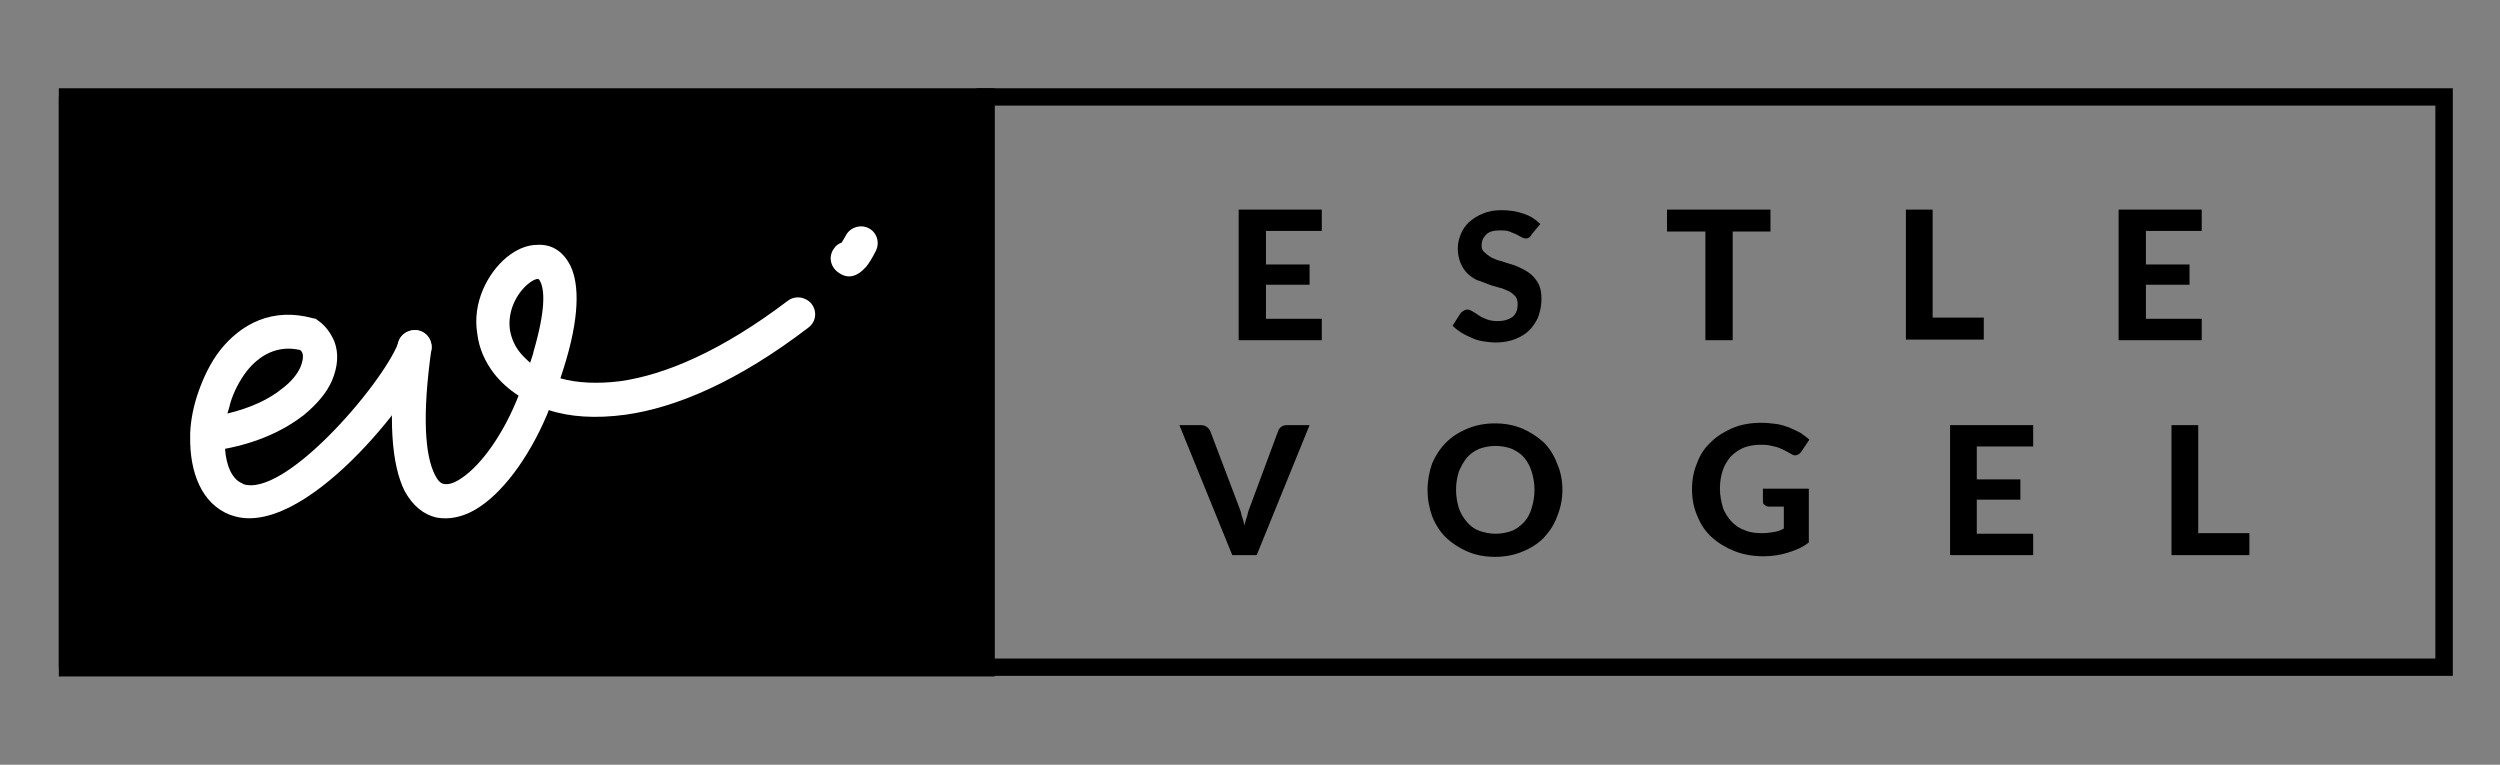
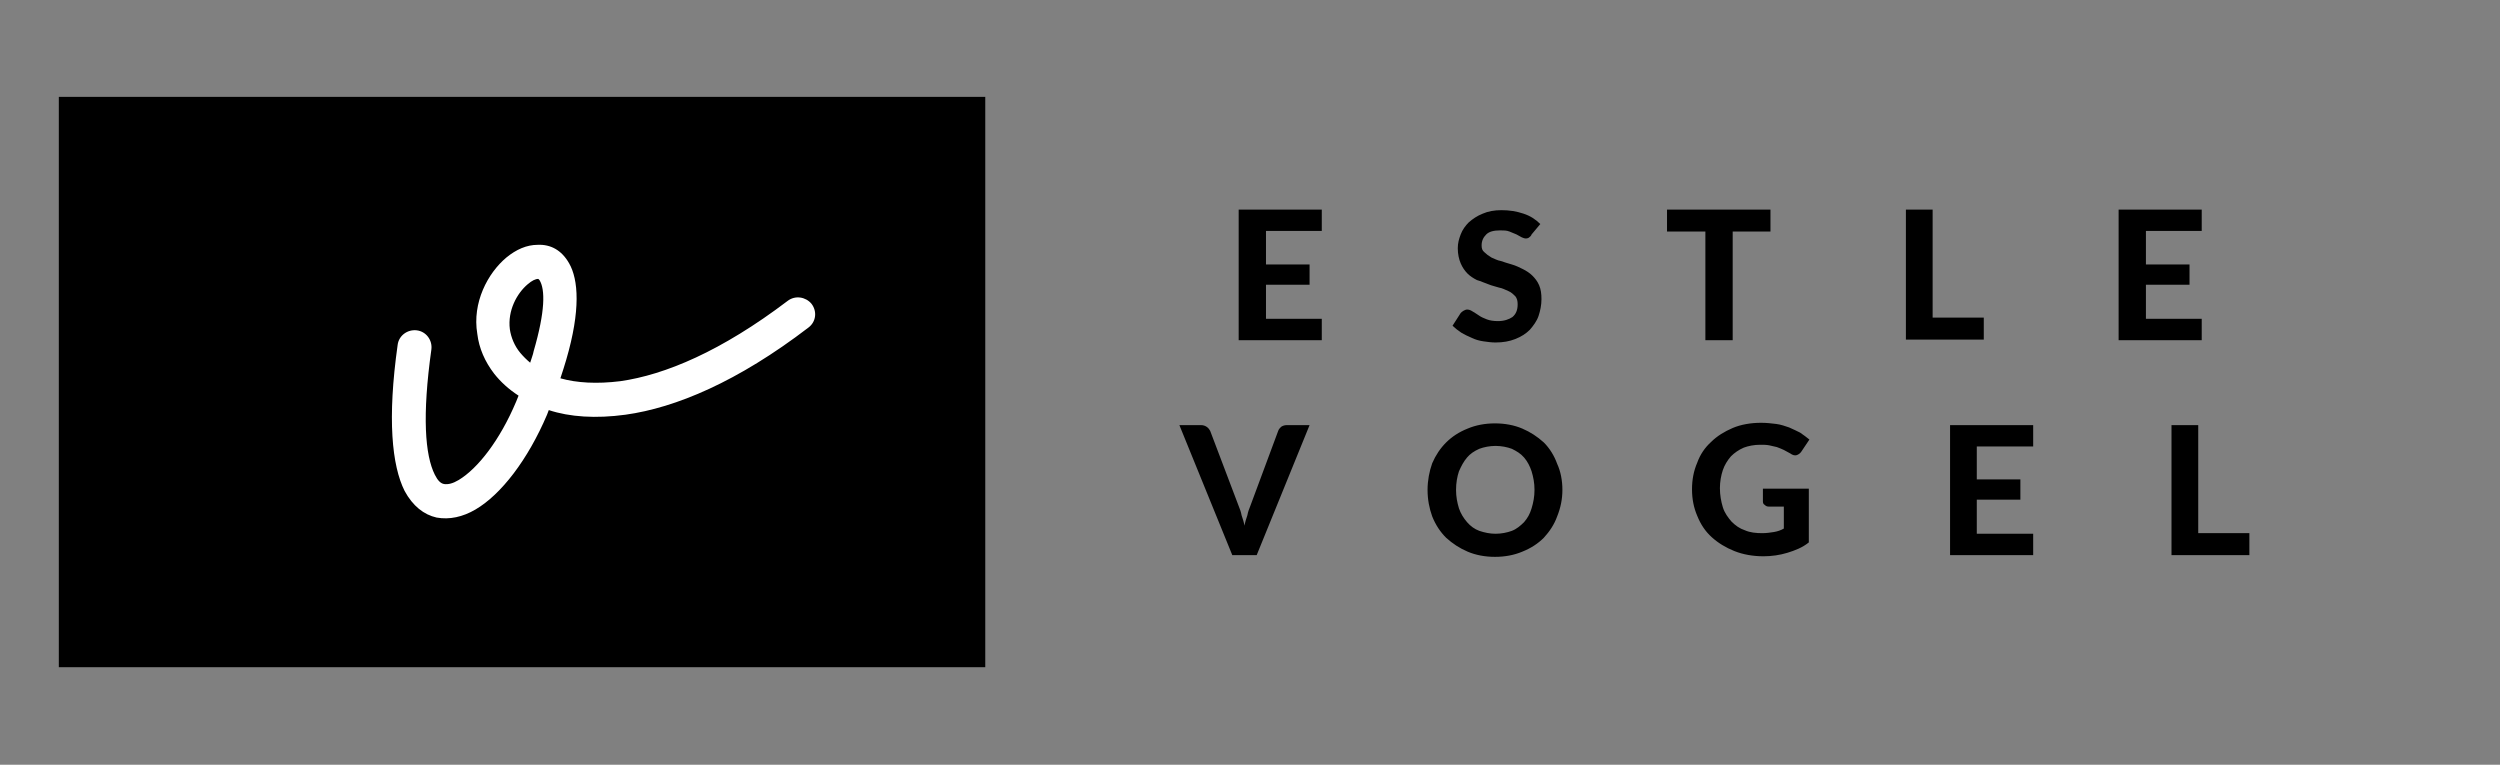
<svg xmlns="http://www.w3.org/2000/svg" width="170" height="52" viewBox="0 0 170 52" fill="none">
  <rect x="0" y="0" width="170" height="52" fill="#808080" stroke="none" />
  <g clip-path="url(#clip0_3075_71)">
-     <path d="M165.566 7.179H67.63V44.782H165.605V7.179H165.566ZM66.998 6H166.791V45.961H66.405V6H66.998Z" fill="black" />
    <path d="M66.998 6.589H4V45.371H66.998V6.589Z" fill="black" />
-     <path d="M4.632 6H67.63V46H4V6H4.632ZM66.366 7.218H5.225V44.821H66.366V7.218Z" fill="black" />
    <path d="M86.087 15.705V17.984H89.051V19.36H86.087V21.678H89.881V23.132H84.23V14.252H89.881V15.705H86.087ZM104.149 15.941C104.109 16.059 104.03 16.098 103.99 16.137C103.951 16.177 103.872 16.216 103.753 16.216C103.674 16.216 103.556 16.177 103.477 16.137C103.358 16.059 103.24 16.02 103.121 15.941C102.963 15.863 102.805 15.823 102.647 15.745C102.449 15.666 102.251 15.666 102.014 15.666C101.58 15.666 101.263 15.745 101.066 15.941C100.868 16.137 100.75 16.373 100.75 16.688C100.75 16.884 100.789 17.041 100.947 17.159C101.066 17.277 101.224 17.395 101.422 17.513C101.619 17.591 101.817 17.709 102.054 17.748C102.291 17.827 102.528 17.906 102.805 17.984C103.081 18.063 103.319 18.181 103.556 18.299C103.793 18.416 104.03 18.574 104.188 18.731C104.386 18.927 104.544 19.124 104.662 19.399C104.781 19.674 104.82 19.988 104.82 20.342C104.82 20.735 104.741 21.128 104.623 21.481C104.504 21.835 104.267 22.149 104.03 22.424C103.753 22.699 103.437 22.896 103.042 23.053C102.647 23.21 102.212 23.289 101.698 23.289C101.421 23.289 101.145 23.25 100.868 23.21C100.592 23.171 100.315 23.092 100.078 22.974C99.801 22.857 99.564 22.739 99.366 22.621C99.129 22.464 98.932 22.306 98.773 22.149L99.327 21.285C99.366 21.246 99.445 21.167 99.524 21.128C99.603 21.088 99.683 21.049 99.762 21.049C99.88 21.049 99.999 21.088 100.117 21.167C100.236 21.246 100.394 21.324 100.552 21.442C100.71 21.56 100.908 21.639 101.105 21.717C101.303 21.796 101.58 21.835 101.856 21.835C102.291 21.835 102.607 21.717 102.844 21.56C103.081 21.363 103.2 21.088 103.2 20.695C103.2 20.46 103.16 20.302 103.042 20.145C102.923 20.027 102.765 19.87 102.568 19.792C102.37 19.713 102.172 19.595 101.935 19.556C101.698 19.477 101.461 19.438 101.184 19.32C100.947 19.242 100.71 19.124 100.433 19.045C100.196 18.927 99.959 18.77 99.801 18.613C99.603 18.416 99.445 18.181 99.327 17.906C99.208 17.631 99.129 17.277 99.129 16.884C99.129 16.53 99.208 16.255 99.327 15.941C99.445 15.627 99.643 15.352 99.88 15.116C100.157 14.88 100.433 14.684 100.829 14.527C101.184 14.369 101.619 14.291 102.093 14.291C102.647 14.291 103.121 14.369 103.595 14.527C104.069 14.684 104.425 14.919 104.741 15.234L104.149 15.941ZM120.432 15.745H117.823V23.132H115.966V15.745H113.357V14.252H120.392V15.745H120.432ZM134.897 21.599V23.092H129.601V14.252H131.419V21.599H134.897ZM145.923 15.705V17.984H148.887V19.36H145.923V21.678H149.717V23.132H144.066V14.252H149.717V15.705H145.923ZM89.051 28.908L85.455 37.748H83.795L80.198 28.908H81.661C81.819 28.908 81.937 28.947 82.056 29.026C82.174 29.104 82.253 29.222 82.293 29.301L84.23 34.409C84.308 34.605 84.388 34.802 84.427 35.037C84.506 35.273 84.585 35.509 84.625 35.745C84.664 35.509 84.743 35.273 84.822 35.037C84.862 34.802 84.941 34.605 85.02 34.409L86.917 29.301C86.957 29.183 87.035 29.104 87.115 29.026C87.233 28.947 87.352 28.908 87.51 28.908H89.051ZM106.243 33.308C106.243 33.937 106.125 34.526 105.887 35.116C105.69 35.666 105.374 36.138 104.978 36.57C104.583 36.963 104.109 37.277 103.516 37.513C102.963 37.748 102.331 37.866 101.659 37.866C100.987 37.866 100.354 37.748 99.801 37.513C99.248 37.277 98.773 36.963 98.339 36.57C97.944 36.177 97.627 35.705 97.39 35.116C97.193 34.566 97.074 33.976 97.074 33.308C97.074 32.68 97.193 32.051 97.39 31.501C97.627 30.951 97.944 30.479 98.339 30.086C98.734 29.694 99.208 29.379 99.801 29.143C100.354 28.908 100.987 28.79 101.659 28.79C102.331 28.79 102.963 28.908 103.516 29.143C104.069 29.379 104.544 29.694 104.978 30.086C105.374 30.479 105.69 30.99 105.887 31.54C106.125 32.051 106.243 32.68 106.243 33.308ZM104.346 33.308C104.346 32.837 104.267 32.444 104.149 32.051C104.03 31.697 103.872 31.383 103.635 31.108C103.398 30.833 103.121 30.676 102.805 30.519C102.489 30.401 102.093 30.322 101.698 30.322C101.303 30.322 100.908 30.401 100.592 30.519C100.236 30.676 99.959 30.872 99.762 31.108C99.525 31.383 99.366 31.697 99.208 32.051C99.09 32.405 99.011 32.837 99.011 33.308C99.011 33.78 99.09 34.173 99.208 34.566C99.327 34.919 99.525 35.234 99.762 35.509C99.999 35.784 100.275 35.98 100.592 36.098C100.947 36.216 101.303 36.295 101.698 36.295C102.093 36.295 102.489 36.216 102.805 36.098C103.121 35.98 103.398 35.745 103.635 35.509C103.872 35.234 104.03 34.959 104.149 34.566C104.267 34.173 104.346 33.78 104.346 33.308ZM119.957 33.23H123V36.884C122.566 37.238 122.052 37.434 121.538 37.591C121.024 37.748 120.471 37.827 119.918 37.827C119.206 37.827 118.534 37.709 117.942 37.474C117.349 37.238 116.835 36.923 116.4 36.53C115.966 36.138 115.649 35.666 115.412 35.077C115.175 34.526 115.057 33.937 115.057 33.269C115.057 32.601 115.175 32.012 115.412 31.462C115.61 30.912 115.926 30.44 116.361 30.047C116.756 29.654 117.27 29.34 117.823 29.104C118.376 28.868 119.048 28.75 119.76 28.75C120.115 28.75 120.471 28.79 120.787 28.829C121.103 28.868 121.42 28.986 121.657 29.065C121.933 29.183 122.171 29.301 122.408 29.419C122.645 29.576 122.842 29.733 123.04 29.89L122.487 30.715C122.408 30.833 122.289 30.912 122.17 30.951C122.052 30.99 121.894 30.951 121.736 30.833C121.578 30.754 121.459 30.676 121.301 30.597C121.143 30.519 121.024 30.479 120.827 30.401C120.669 30.361 120.511 30.322 120.313 30.283C120.115 30.244 119.918 30.244 119.681 30.244C119.285 30.244 118.89 30.322 118.574 30.44C118.218 30.597 117.942 30.794 117.705 31.029C117.467 31.305 117.27 31.619 117.151 31.973C117.033 32.326 116.954 32.758 116.954 33.191C116.954 33.662 117.033 34.094 117.151 34.487C117.27 34.88 117.507 35.194 117.744 35.469C118.021 35.745 118.297 35.941 118.653 36.059C119.009 36.216 119.404 36.255 119.839 36.255C120.115 36.255 120.392 36.216 120.629 36.177C120.866 36.138 121.103 36.059 121.301 35.941V34.448H120.273C120.155 34.448 120.076 34.409 119.997 34.33C119.918 34.291 119.878 34.212 119.878 34.094V33.23H119.957ZM134.422 30.322V32.601H137.386V33.976H134.422V36.295H138.256V37.748H132.604V28.908H138.256V30.361H134.422V30.322ZM152.958 36.255V37.748H147.662V28.908H149.48V36.255H152.958Z" fill="black" />
-     <path d="M12.932 29.537V29.458C12.972 28.515 13.169 27.572 13.485 26.668C13.841 25.647 14.315 24.664 14.948 23.839C16.41 21.992 18.544 20.892 21.271 21.639L21.469 21.678L21.627 21.796C22.14 22.149 22.496 22.66 22.733 23.21C23.05 24.036 22.971 24.939 22.575 25.882C22.22 26.707 21.548 27.493 20.639 28.24C19.374 29.222 17.596 30.087 15.303 30.519C15.382 31.658 15.777 32.601 16.489 32.876L16.528 32.916C17.912 33.387 20.204 31.776 22.299 29.694C24.551 27.454 26.527 24.743 27.081 23.328L27.12 23.21C27.318 22.621 27.99 22.307 28.583 22.503C29.175 22.7 29.492 23.368 29.294 23.957L29.215 24.154C28.583 25.804 26.409 28.869 23.919 31.305C21.271 33.898 18.149 35.902 15.738 35.038L15.619 34.998C13.722 34.252 12.892 32.13 12.932 29.694V29.537ZM15.461 28.122C17.082 27.729 18.307 27.14 19.176 26.432C19.809 25.961 20.244 25.411 20.441 24.939C20.599 24.546 20.639 24.232 20.56 23.996C20.52 23.918 20.481 23.839 20.402 23.8C18.86 23.446 17.635 24.154 16.766 25.254C16.291 25.882 15.896 26.629 15.659 27.415C15.619 27.611 15.54 27.886 15.461 28.122Z" fill="white" />
    <path d="M27.041 23.446C27.12 22.817 27.713 22.385 28.346 22.463C28.978 22.542 29.413 23.131 29.334 23.76C28.701 28.279 28.899 30.951 29.571 32.287C29.768 32.68 29.966 32.876 30.203 32.915C30.48 32.955 30.796 32.876 31.191 32.64C32.495 31.855 33.997 29.929 35.104 27.297L35.262 26.904C34.59 26.471 34.037 25.961 33.602 25.41C32.97 24.585 32.574 23.682 32.456 22.699C32.1 20.578 33.167 18.573 34.432 17.513C35.104 16.962 35.815 16.648 36.566 16.648C37.435 16.609 38.187 17.002 38.7 17.905C39.333 19.006 39.491 21.088 38.503 24.467C38.384 24.86 38.266 25.253 38.107 25.725C39.214 26.039 40.597 26.118 42.178 25.921C45.221 25.489 49.055 23.878 53.56 20.46C54.074 20.067 54.786 20.184 55.181 20.656C55.576 21.167 55.497 21.874 54.983 22.267C50.162 25.961 45.933 27.729 42.534 28.2C40.518 28.475 38.74 28.357 37.317 27.886L37.198 28.2C35.894 31.265 34.076 33.623 32.337 34.644C31.468 35.155 30.559 35.352 29.689 35.194C28.82 34.998 28.069 34.408 27.515 33.387C26.646 31.658 26.33 28.475 27.041 23.446ZM36.052 24.664C36.131 24.389 36.25 24.114 36.289 23.878C37.08 21.167 37.08 19.674 36.685 19.045C36.645 19.006 36.606 18.966 36.606 18.966C36.408 18.966 36.171 19.084 35.894 19.32C35.143 19.949 34.511 21.128 34.669 22.385C34.748 22.935 34.985 23.524 35.38 23.996C35.578 24.232 35.815 24.467 36.052 24.664Z" fill="white" />
-     <path d="M57.513 16.02C57.789 15.47 58.501 15.234 59.054 15.509C59.607 15.784 59.844 16.452 59.568 17.041C59.331 17.513 59.093 17.906 58.896 18.141C58.264 18.849 57.631 19.006 56.959 18.495C56.446 18.102 56.327 17.395 56.722 16.884C56.841 16.688 57.038 16.57 57.236 16.491C57.315 16.373 57.394 16.216 57.513 16.02Z" fill="white" />
  </g>
  <defs>
    <clipPath id="clip0_3075_71">
      <rect width="162.791" height="40" fill="white" transform="translate(4 6)" />
    </clipPath>
  </defs>
</svg>